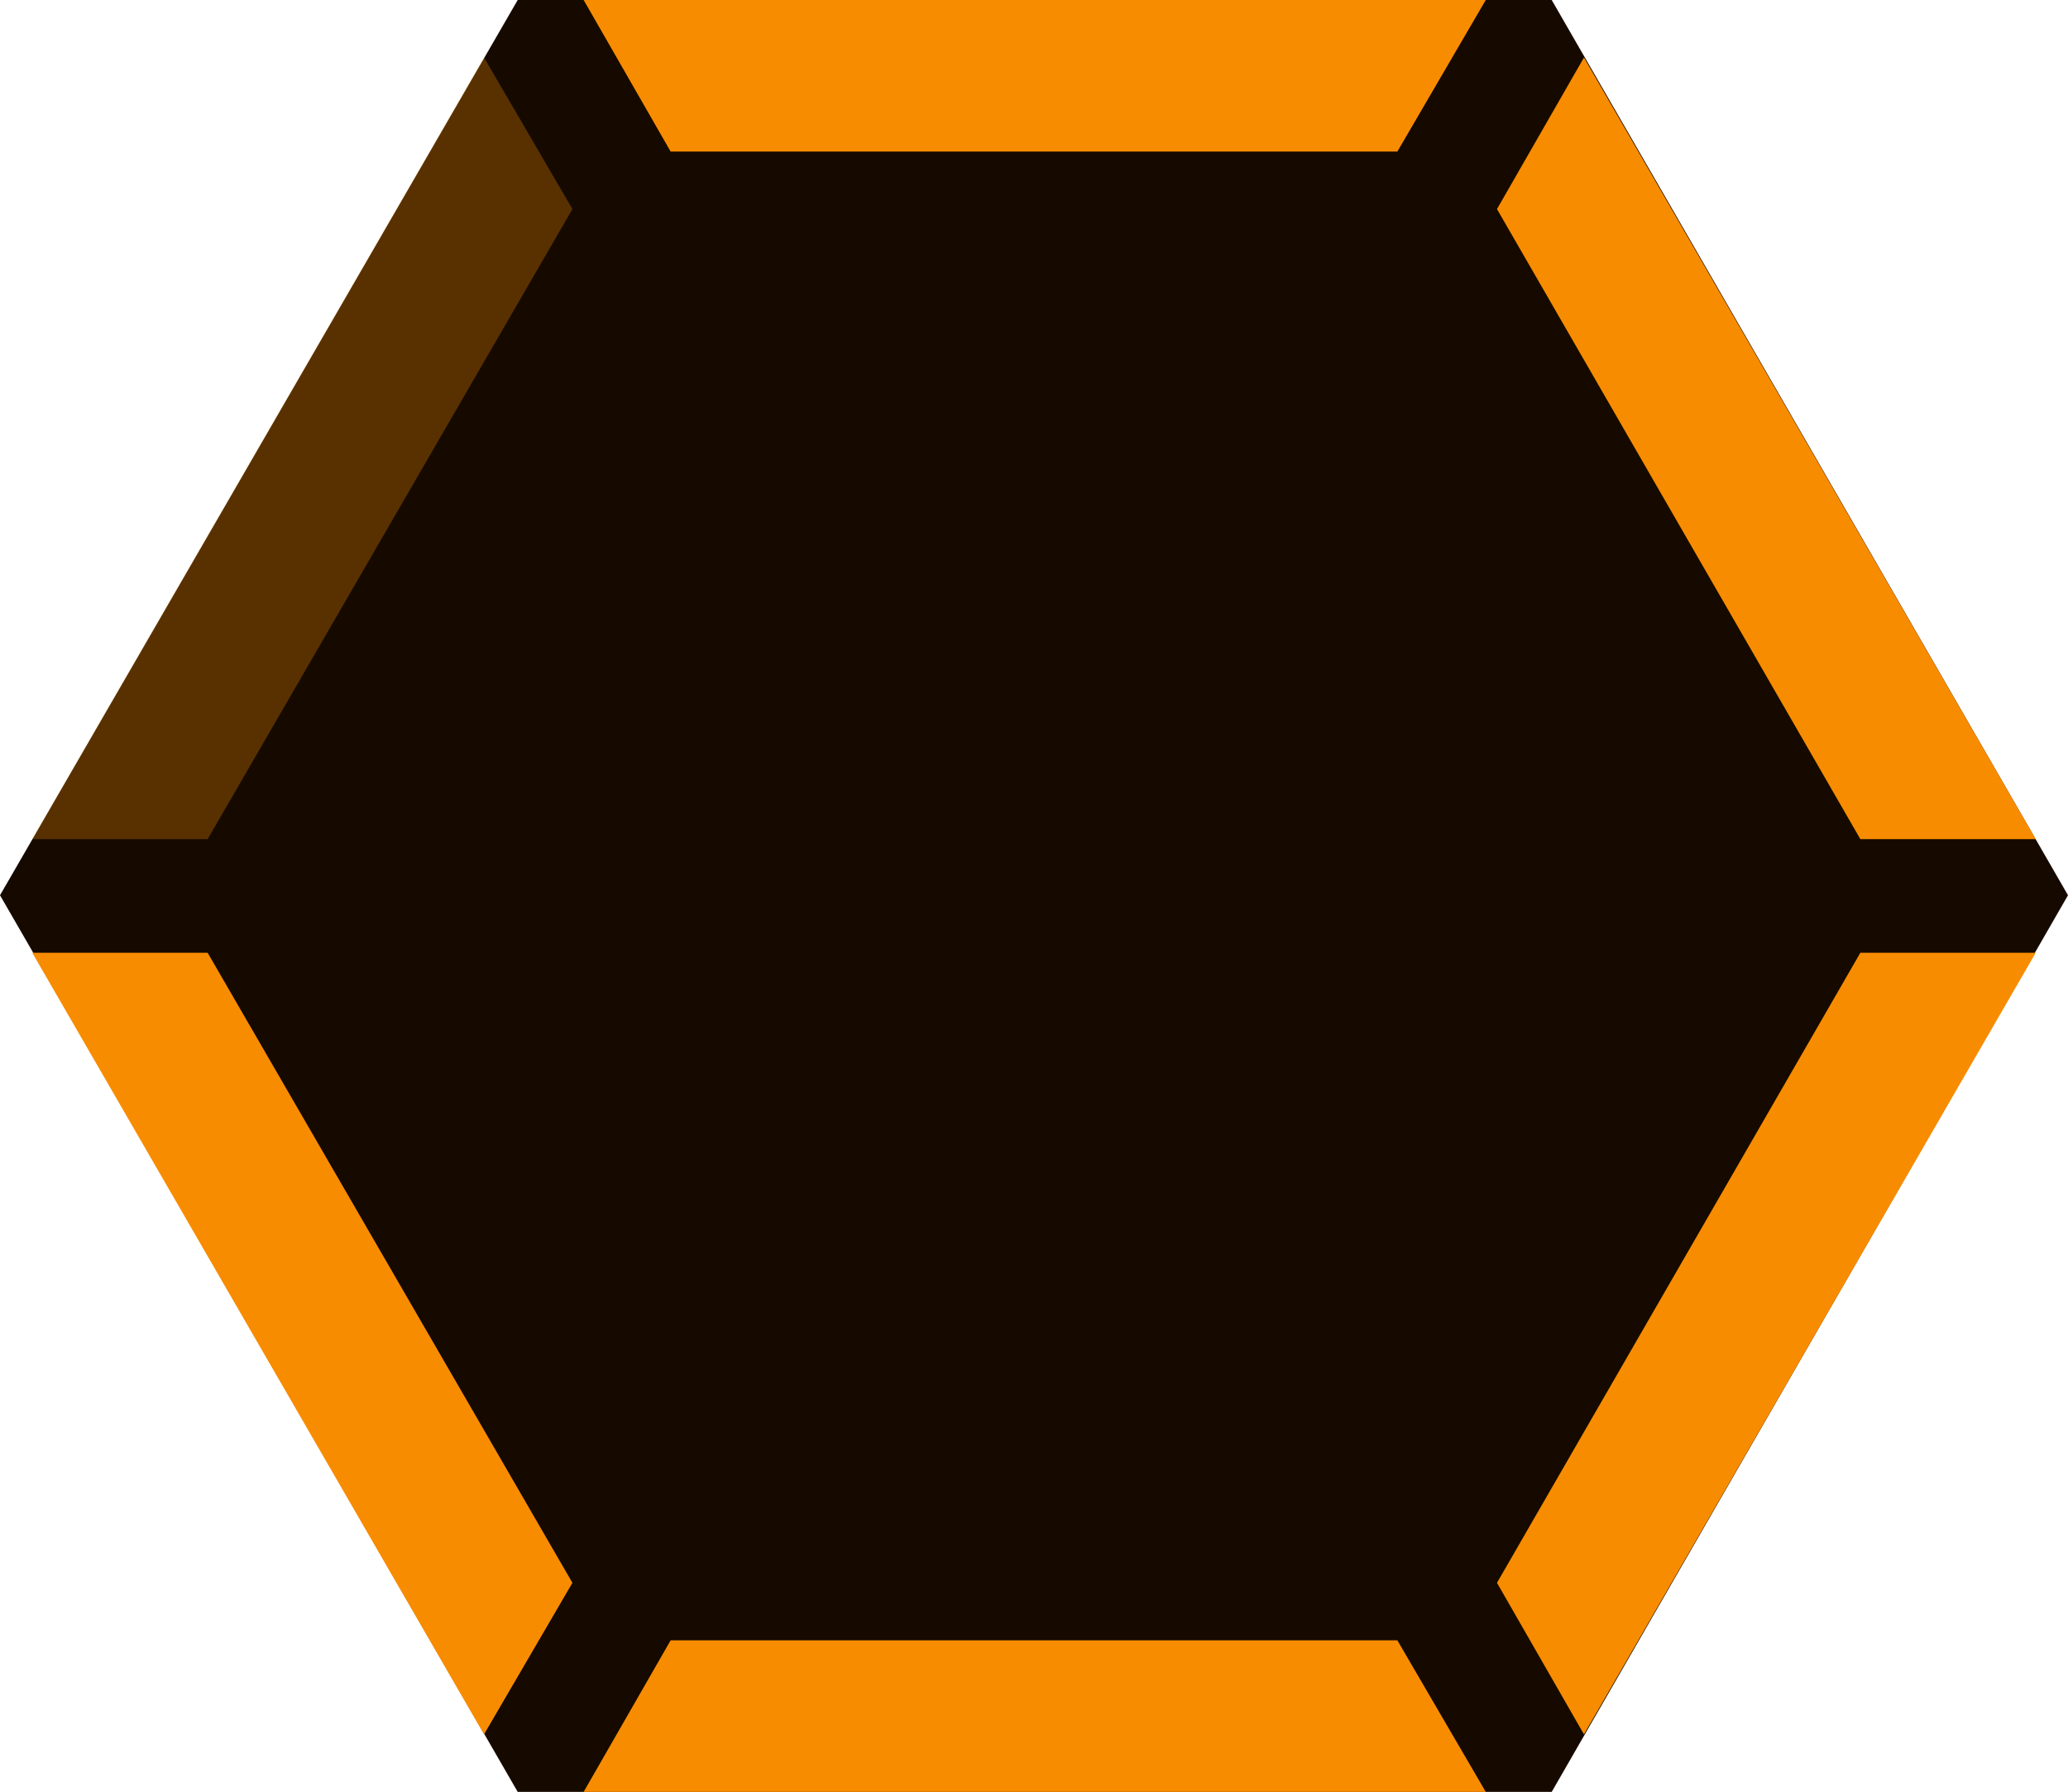
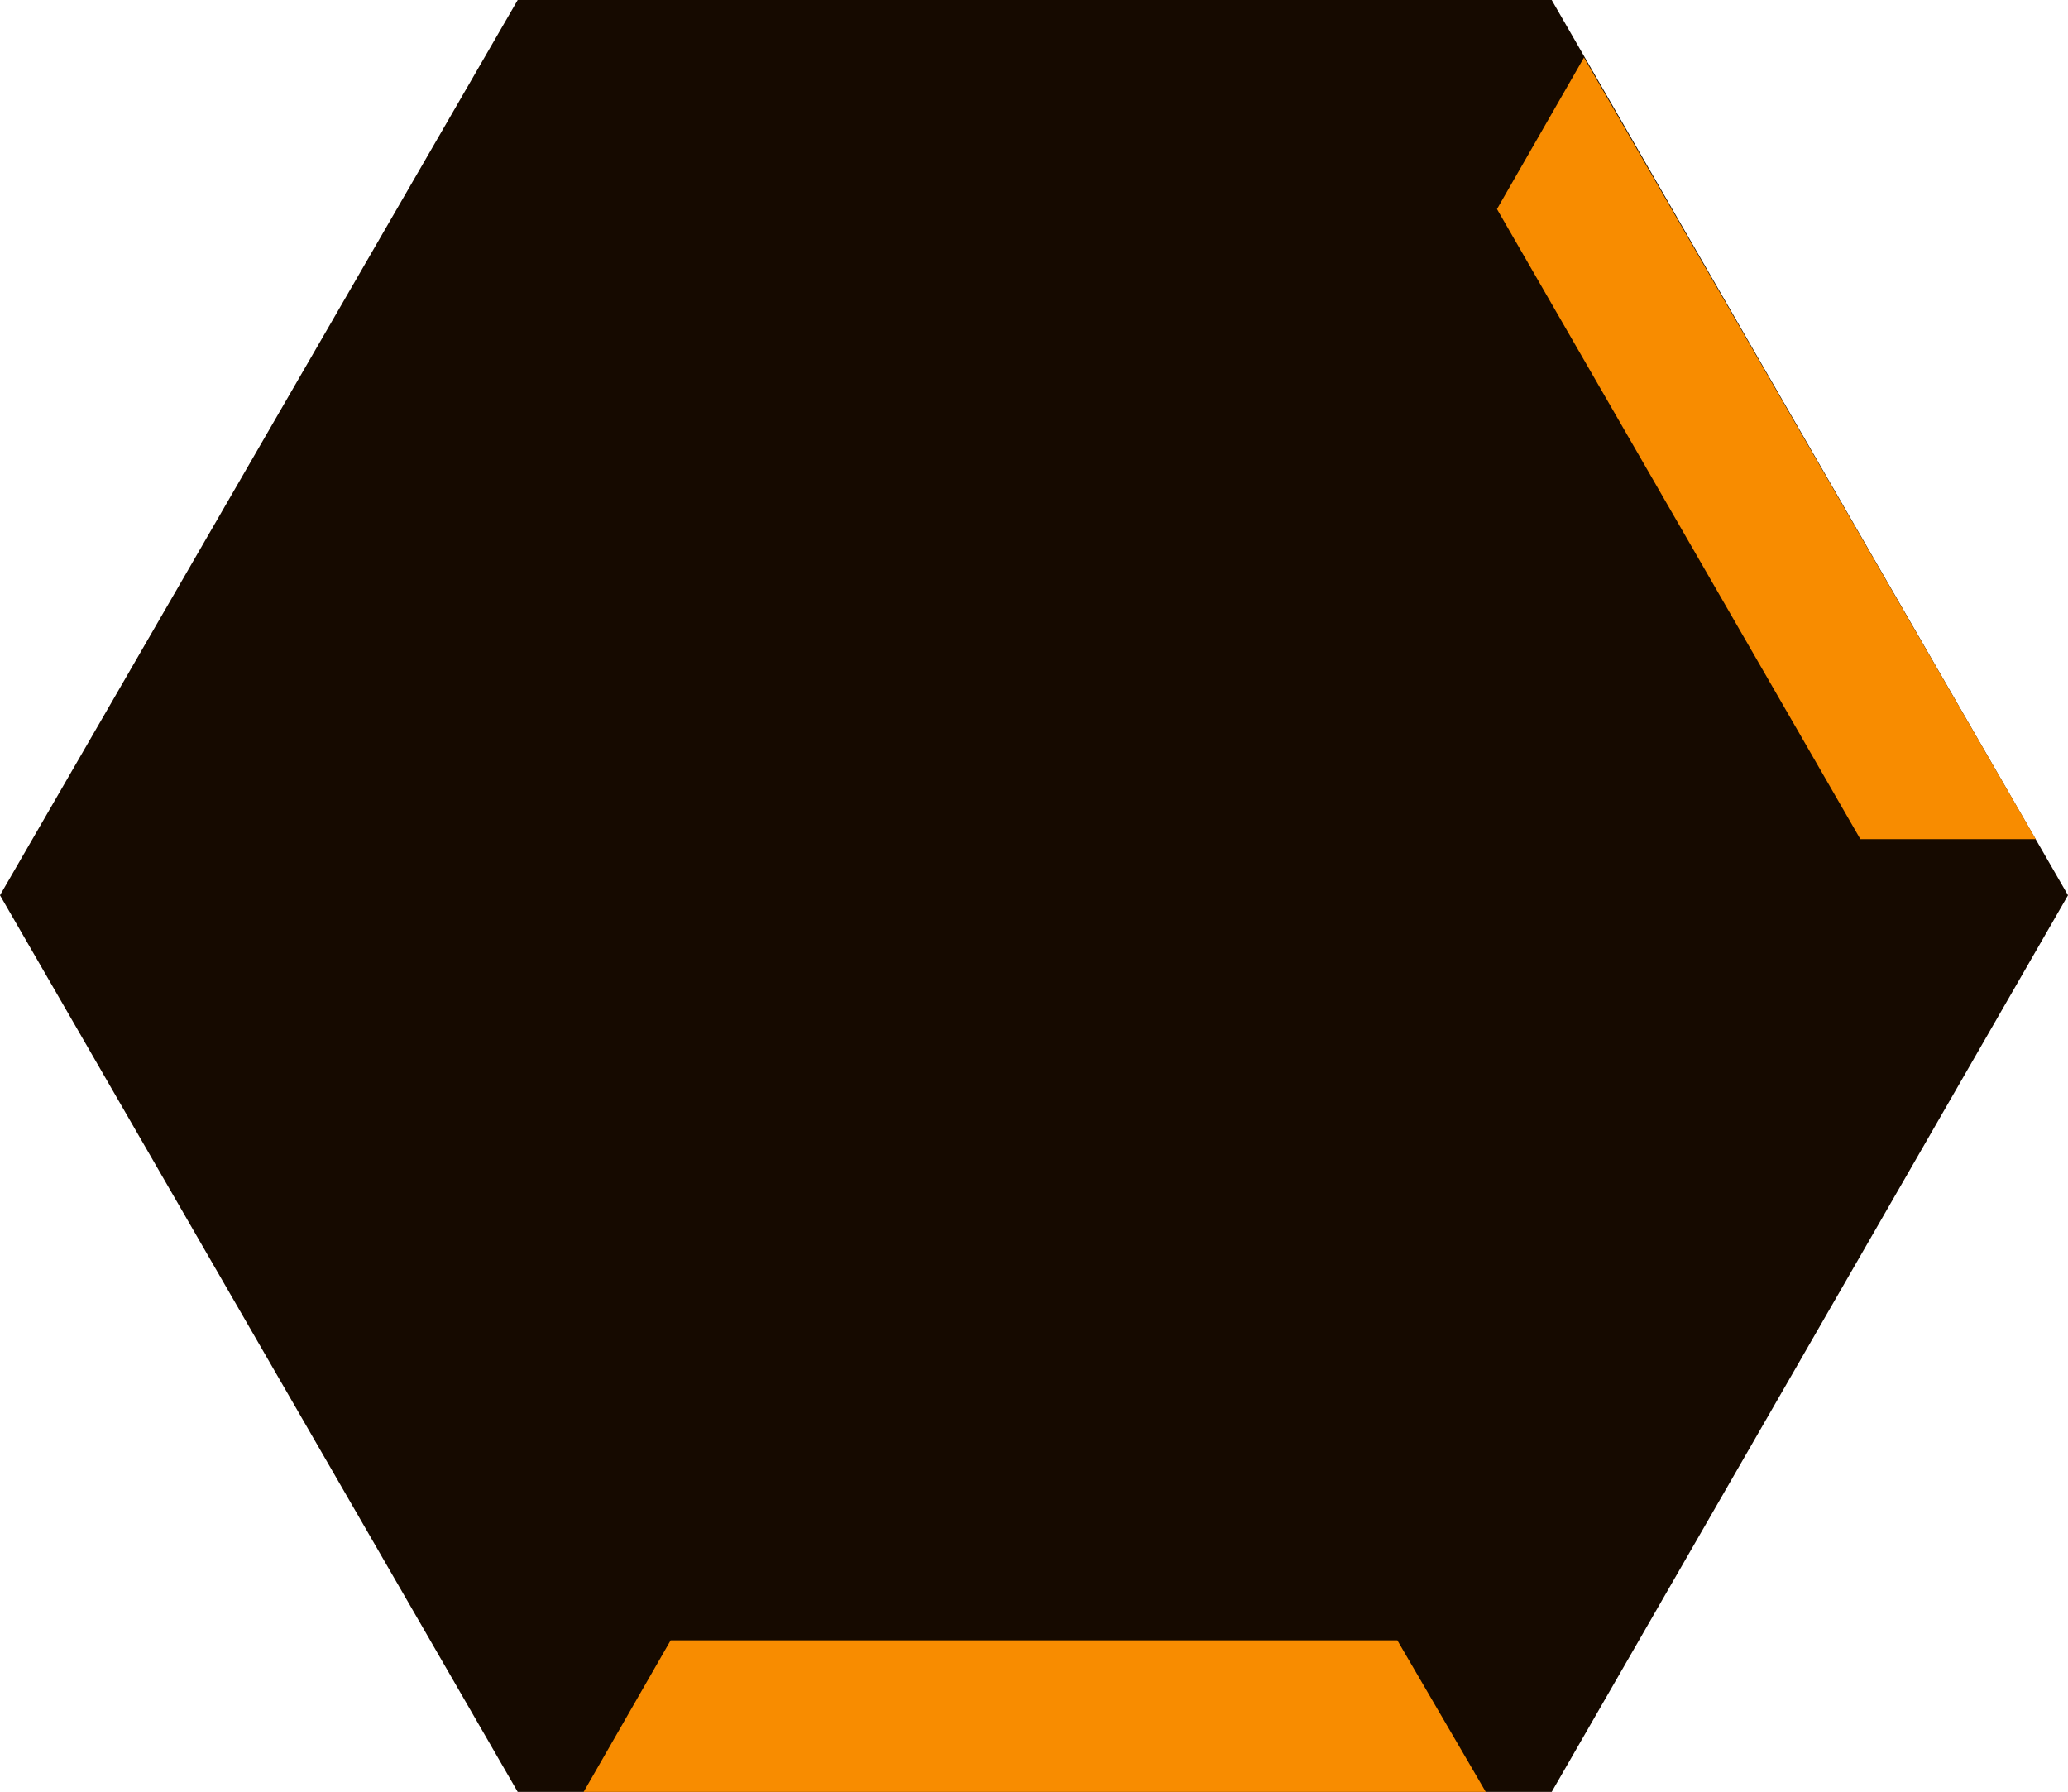
<svg xmlns="http://www.w3.org/2000/svg" viewBox="0 0 14.74 12.77">
  <defs>
    <style>.cls-1{fill:#160a00;}.cls-2,.cls-3{fill:#f88c00;}.cls-3{opacity:0.3;}</style>
  </defs>
  <polygon class="cls-1" points="3.69 0 0 6.38 3.69 12.77 11.06 12.77 14.74 6.38 11.06 0 3.69 0" />
-   <polygon class="cls-2" points="4.78 1.08 9.96 1.08 10.59 0 4.16 0 4.78 1.08" />
  <polygon class="cls-2" points="10.67 1.49 13.26 5.98 14.51 5.98 11.29 0.41 10.67 1.49" />
-   <polygon class="cls-3" points="1.48 5.98 4.08 1.49 3.45 0.41 0.23 5.98 1.48 5.98" />
-   <polygon class="cls-2" points="13.26 6.79 10.67 11.28 11.29 12.36 14.51 6.79 13.26 6.79" />
  <polygon class="cls-2" points="9.96 11.69 4.78 11.69 4.16 12.77 10.59 12.77 9.96 11.69" />
-   <polygon class="cls-2" points="4.08 11.28 1.48 6.79 0.23 6.79 3.45 12.36 4.08 11.28" />
</svg>